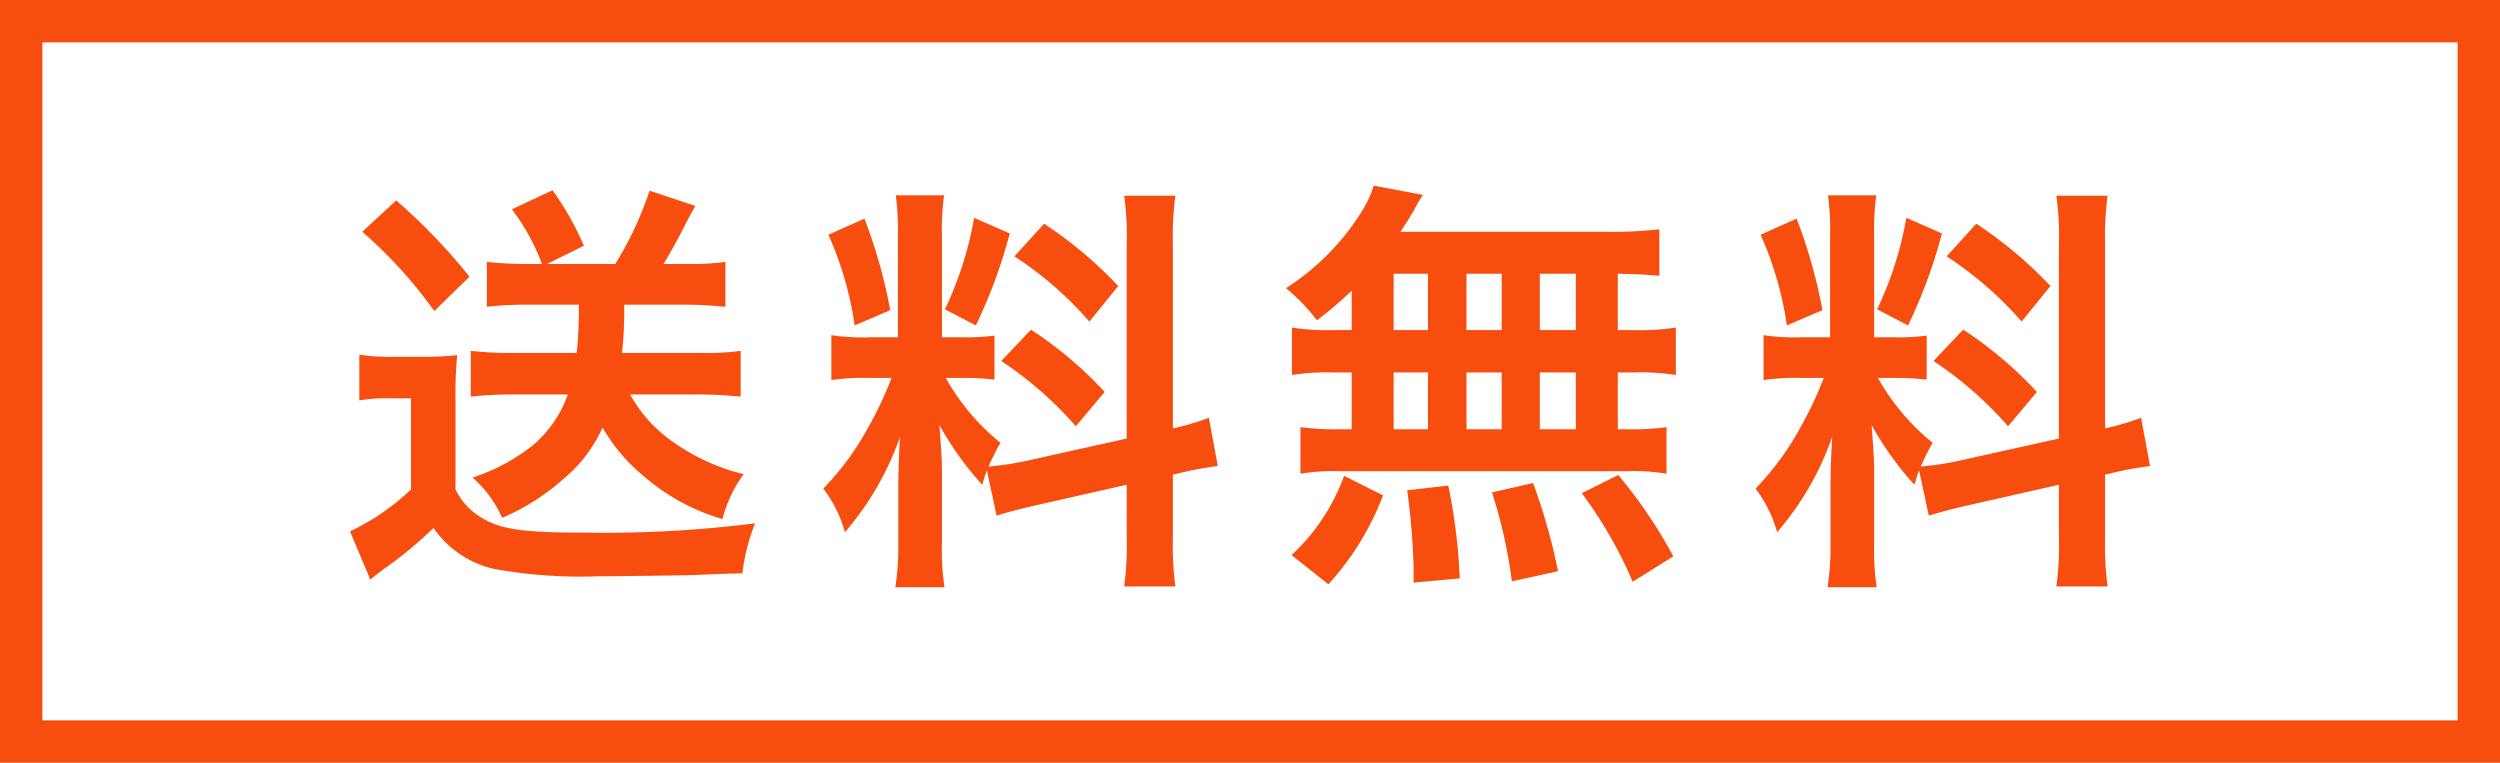
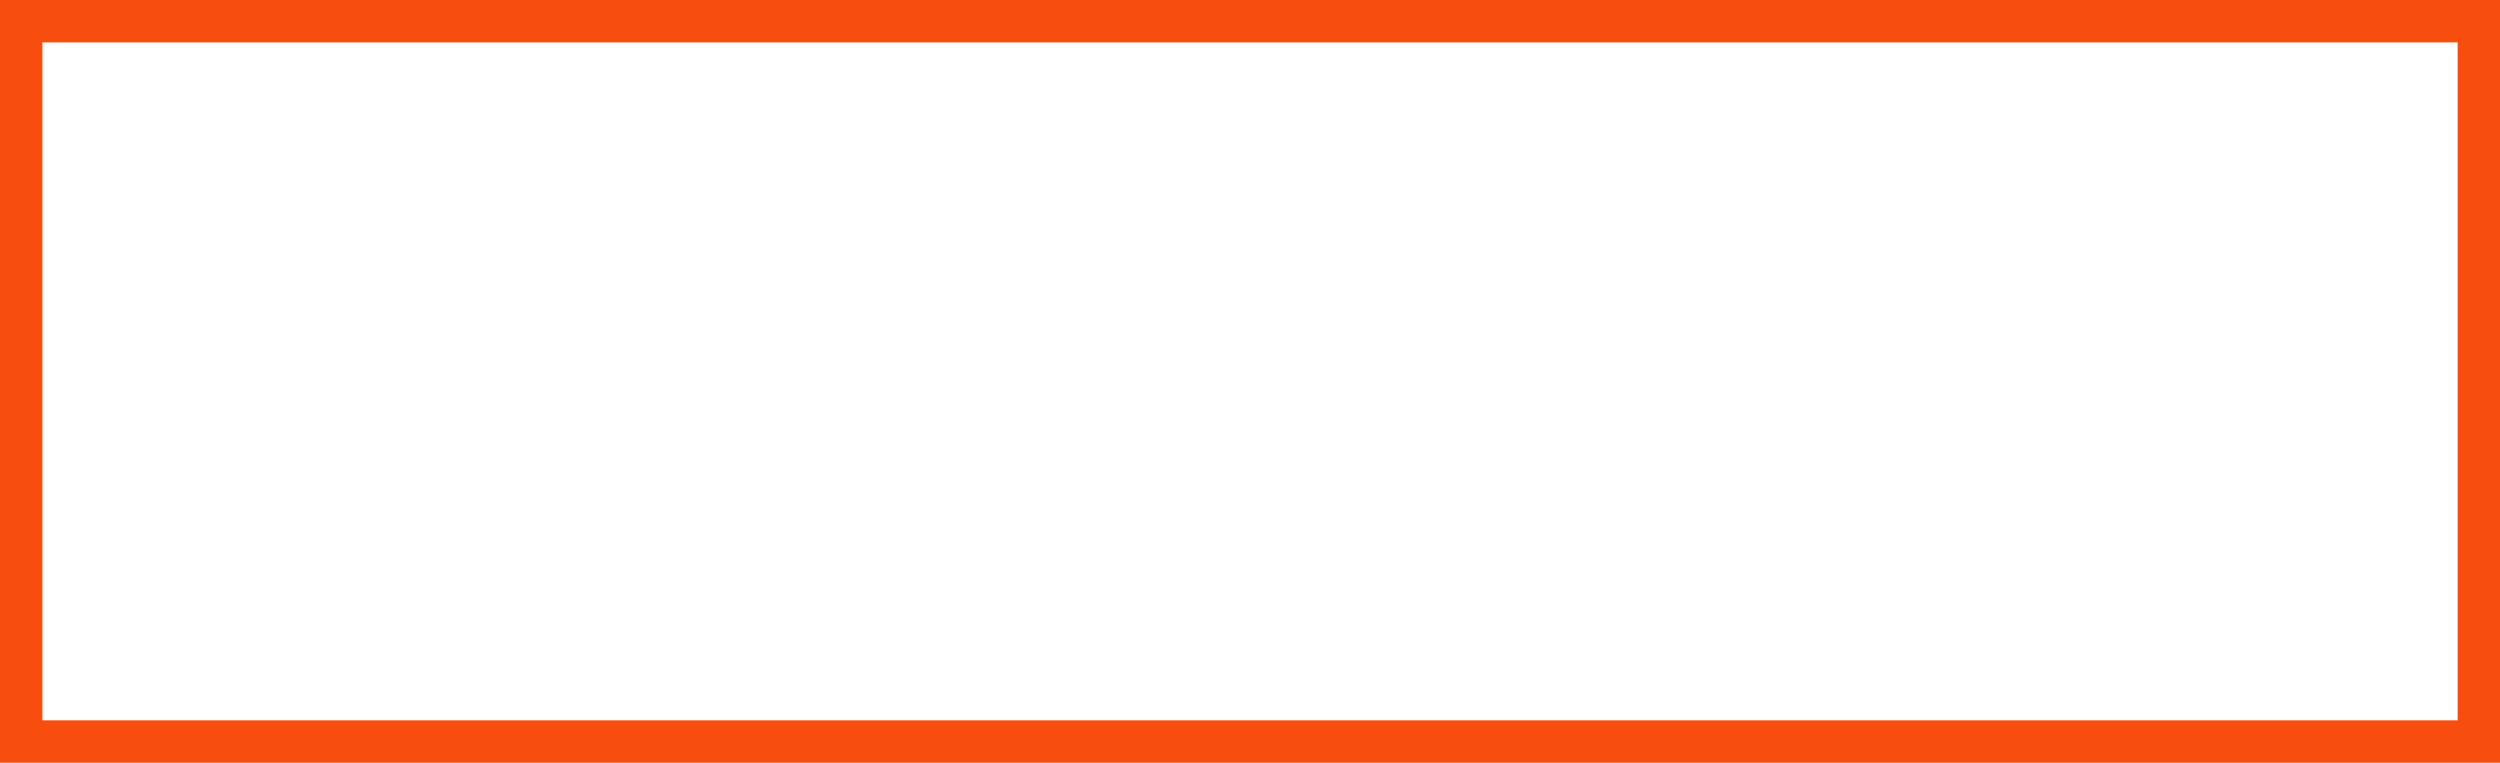
<svg xmlns="http://www.w3.org/2000/svg" height="18" viewBox="0 0 59 18" width="59">
  <g transform="translate(-4168 639)">
    <g fill="#fff" stroke="#f74e10">
      <path d="m4168-639h59v18h-59z" stroke="none" />
      <path d="m4168.5-638.5h58v17h-58z" fill="none" />
    </g>
-     <path d="m5.66-5.81a9.323 9.323 0 0 1 -.05 1.14h-1.57a8.7 8.7 0 0 1 -.93-.05v1.08a8.7 8.7 0 0 1 .93-.05h1.36a2.793 2.793 0 0 1 -.79 1.17 4.487 4.487 0 0 1 -1.46.79 2.7 2.7 0 0 1 .7.95 5.234 5.234 0 0 0 1.45-.92 3.36 3.36 0 0 0 .92-1.21 4.157 4.157 0 0 0 .94 1.12 4.95 4.95 0 0 0 1.89 1.04 3.11 3.11 0 0 1 .5-1.06 4.849 4.849 0 0 1 -1.84-.89 3.309 3.309 0 0 1 -.84-.99h1.62c.35 0 .66.02.99.05v-1.08a5.924 5.924 0 0 1 -.9.05h-1.9a8.956 8.956 0 0 0 .05-1.14h1.43c.33 0 .63.02.96.05v-1.06a5.806 5.806 0 0 1 -.88.05h-.58c.15-.25.26-.45.4-.71.23-.45.23-.45.35-.66l-1.08-.36a8.179 8.179 0 0 1 -.81 1.73h-1.61l.87-.43a6.941 6.941 0 0 0 -.74-1.31l-.96.45a4.979 4.979 0 0 1 .71 1.29h-.39a8.46 8.46 0 0 1 -.91-.05v1.06a8.268 8.268 0 0 1 .9-.05zm-5.11-1.72a10.838 10.838 0 0 1 1.7 1.87l.83-.81a13.784 13.784 0 0 0 -1.73-1.8zm-.07 3.98a3.71 3.71 0 0 1 .67-.05h.55v2.15a5.474 5.474 0 0 1 -1.44.99l.48 1.14c.09-.08.26-.21.33-.26a9.069 9.069 0 0 0 1.16-.96 2.389 2.389 0 0 0 1.4.96 11.323 11.323 0 0 0 2.5.18c.51 0 1.98-.02 2.28-.03.72-.03.72-.03 1.11-.04a4.654 4.654 0 0 1 .3-1.18 28.331 28.331 0 0 1 -4.01.22c-1.5 0-2.03-.08-2.49-.38a1.572 1.572 0 0 1 -.57-.64v-2.09a9.867 9.867 0 0 1 .04-1.08 6.123 6.123 0 0 1 -.76.04h-.75a4.472 4.472 0 0 1 -.8-.05zm15.04 2.72c.22-.07.51-.15.95-.25l2.12-.48v1.21a7.251 7.251 0 0 1 -.06 1.19h1.21a7.333 7.333 0 0 1 -.06-1.18v-1.46l.1-.02a7.3 7.3 0 0 1 .96-.18l-.21-1.14a6.1 6.1 0 0 1 -.85.25v-4.34a7.068 7.068 0 0 1 .06-1.15h-1.21a6.844 6.844 0 0 1 .06 1.16v4.57l-2.34.52a6.7 6.7 0 0 1 -.92.14 5.831 5.831 0 0 1 .28-.56 5.311 5.311 0 0 1 -1.29-1.53h.36a5.816 5.816 0 0 1 .79.04v-1.04a5.064 5.064 0 0 1 -.77.04h-.47v-2.38a5.97 5.97 0 0 1 .05-.97h-1.14a6.187 6.187 0 0 1 .05.98v2.37h-.67a4.966 4.966 0 0 1 -.9-.05v1.06a5.174 5.174 0 0 1 .9-.05h.52a8.432 8.432 0 0 1 -.53 1.13 6.575 6.575 0 0 1 -1.08 1.48 3.012 3.012 0 0 1 .51 1.03 6.907 6.907 0 0 0 1.3-2.25c-.02.33-.04.8-.04 1.2v1.29a6.475 6.475 0 0 1 -.07 1.06h1.16a5.915 5.915 0 0 1 -.06-1.04v-1.65c0-.32-.01-.46-.06-1.14a7.4 7.4 0 0 0 1.01 1.41c.05-.16.06-.21.11-.34zm-3.97-6.63a8.069 8.069 0 0 1 .62 2.14l.84-.36a12.163 12.163 0 0 0 -.61-2.16zm3.44-.4a8.319 8.319 0 0 1 -.69 2.16l.73.38a12.1 12.1 0 0 0 .8-2.17zm.95.91a8.448 8.448 0 0 1 1.77 1.54l.68-.84a9.713 9.713 0 0 0 -1.75-1.47zm-.31 2.47a8.747 8.747 0 0 1 1.76 1.54l.68-.81a9.124 9.124 0 0 0 -1.74-1.47zm8.27-.73h-.43a5.192 5.192 0 0 1 -.98-.06v1.12a5.383 5.383 0 0 1 .98-.06h.43v1.34h-.23a6.423 6.423 0 0 1 -.98-.05v1.1a4.6 4.6 0 0 1 .89-.06h6.82a4.685 4.685 0 0 1 .93.06v-1.1a5.769 5.769 0 0 1 -.95.05h-.2v-1.34h.39a5.255 5.255 0 0 1 .98.06v-1.12a5.192 5.192 0 0 1 -.98.06h-.39v-1.33c.51.01.65.02.98.05v-1.1a9.486 9.486 0 0 1 -1.26.06h-4.85c.14-.21.22-.34.32-.51a3.175 3.175 0 0 1 .21-.36l-1.16-.22a2.488 2.488 0 0 1 -.21.49 5.75 5.75 0 0 1 -1.86 1.93 4.469 4.469 0 0 1 .73.76 9.4 9.4 0 0 0 .82-.7zm.99-1.33h.81v1.33h-.81zm0 2.33h.81v1.34h-.81zm1.72 1.34v-1.34h.83v1.34zm0-2.34v-1.33h.83v1.33zm1.73 2.34v-1.34h.85v1.34zm0-2.34v-1.33h.85v1.33zm3.15 5.34a11.192 11.192 0 0 0 -1.3-1.92l-.86.43a9.977 9.977 0 0 1 1.2 2.09zm-2.72.35a13.861 13.861 0 0 0 -.59-2.08l-.97.22a11.571 11.571 0 0 1 .47 2.1zm-2.32.17a13.485 13.485 0 0 0 -.27-2.19l-.97.11a17.366 17.366 0 0 1 .15 1.77v.41zm-3.1.14a6.587 6.587 0 0 0 1.29-2.1l-.92-.46a4.758 4.758 0 0 1 -1.24 1.87zm14.17-1.62c.22-.07.51-.15.95-.25l2.12-.48v1.21a7.25 7.25 0 0 1 -.06 1.19h1.21a7.334 7.334 0 0 1 -.06-1.18v-1.46l.1-.02a7.3 7.3 0 0 1 .96-.18l-.21-1.14a6.1 6.1 0 0 1 -.85.25v-4.34a7.068 7.068 0 0 1 .06-1.15h-1.21a6.843 6.843 0 0 1 .06 1.16v4.57l-2.34.52a6.7 6.7 0 0 1 -.92.14 5.831 5.831 0 0 1 .28-.56 5.311 5.311 0 0 1 -1.29-1.53h.36a5.816 5.816 0 0 1 .79.04v-1.04a5.064 5.064 0 0 1 -.77.04h-.47v-2.38a5.971 5.971 0 0 1 .05-.97h-1.14a6.187 6.187 0 0 1 .05.98v2.37h-.67a4.966 4.966 0 0 1 -.9-.05v1.06a5.174 5.174 0 0 1 .9-.05h.52a8.432 8.432 0 0 1 -.53 1.13 6.575 6.575 0 0 1 -1.08 1.48 3.012 3.012 0 0 1 .51 1.03 6.907 6.907 0 0 0 1.3-2.25c-.02.33-.04.8-.04 1.2v1.29a6.475 6.475 0 0 1 -.07 1.06h1.16a5.915 5.915 0 0 1 -.06-1.04v-1.65c0-.32-.01-.46-.06-1.14a7.4 7.4 0 0 0 1.01 1.41c.05-.16.06-.21.11-.34zm-3.97-6.63a8.069 8.069 0 0 1 .62 2.14l.84-.36a12.163 12.163 0 0 0 -.61-2.16zm3.44-.4a8.318 8.318 0 0 1 -.69 2.16l.73.38a12.1 12.1 0 0 0 .8-2.17zm.95.91a8.448 8.448 0 0 1 1.77 1.54l.68-.84a9.713 9.713 0 0 0 -1.75-1.47zm-.31 2.47a8.747 8.747 0 0 1 1.76 1.54l.68-.81a9.125 9.125 0 0 0 -1.74-1.47z" fill="#f74e10" transform="translate(4176 -626)" />
  </g>
</svg>